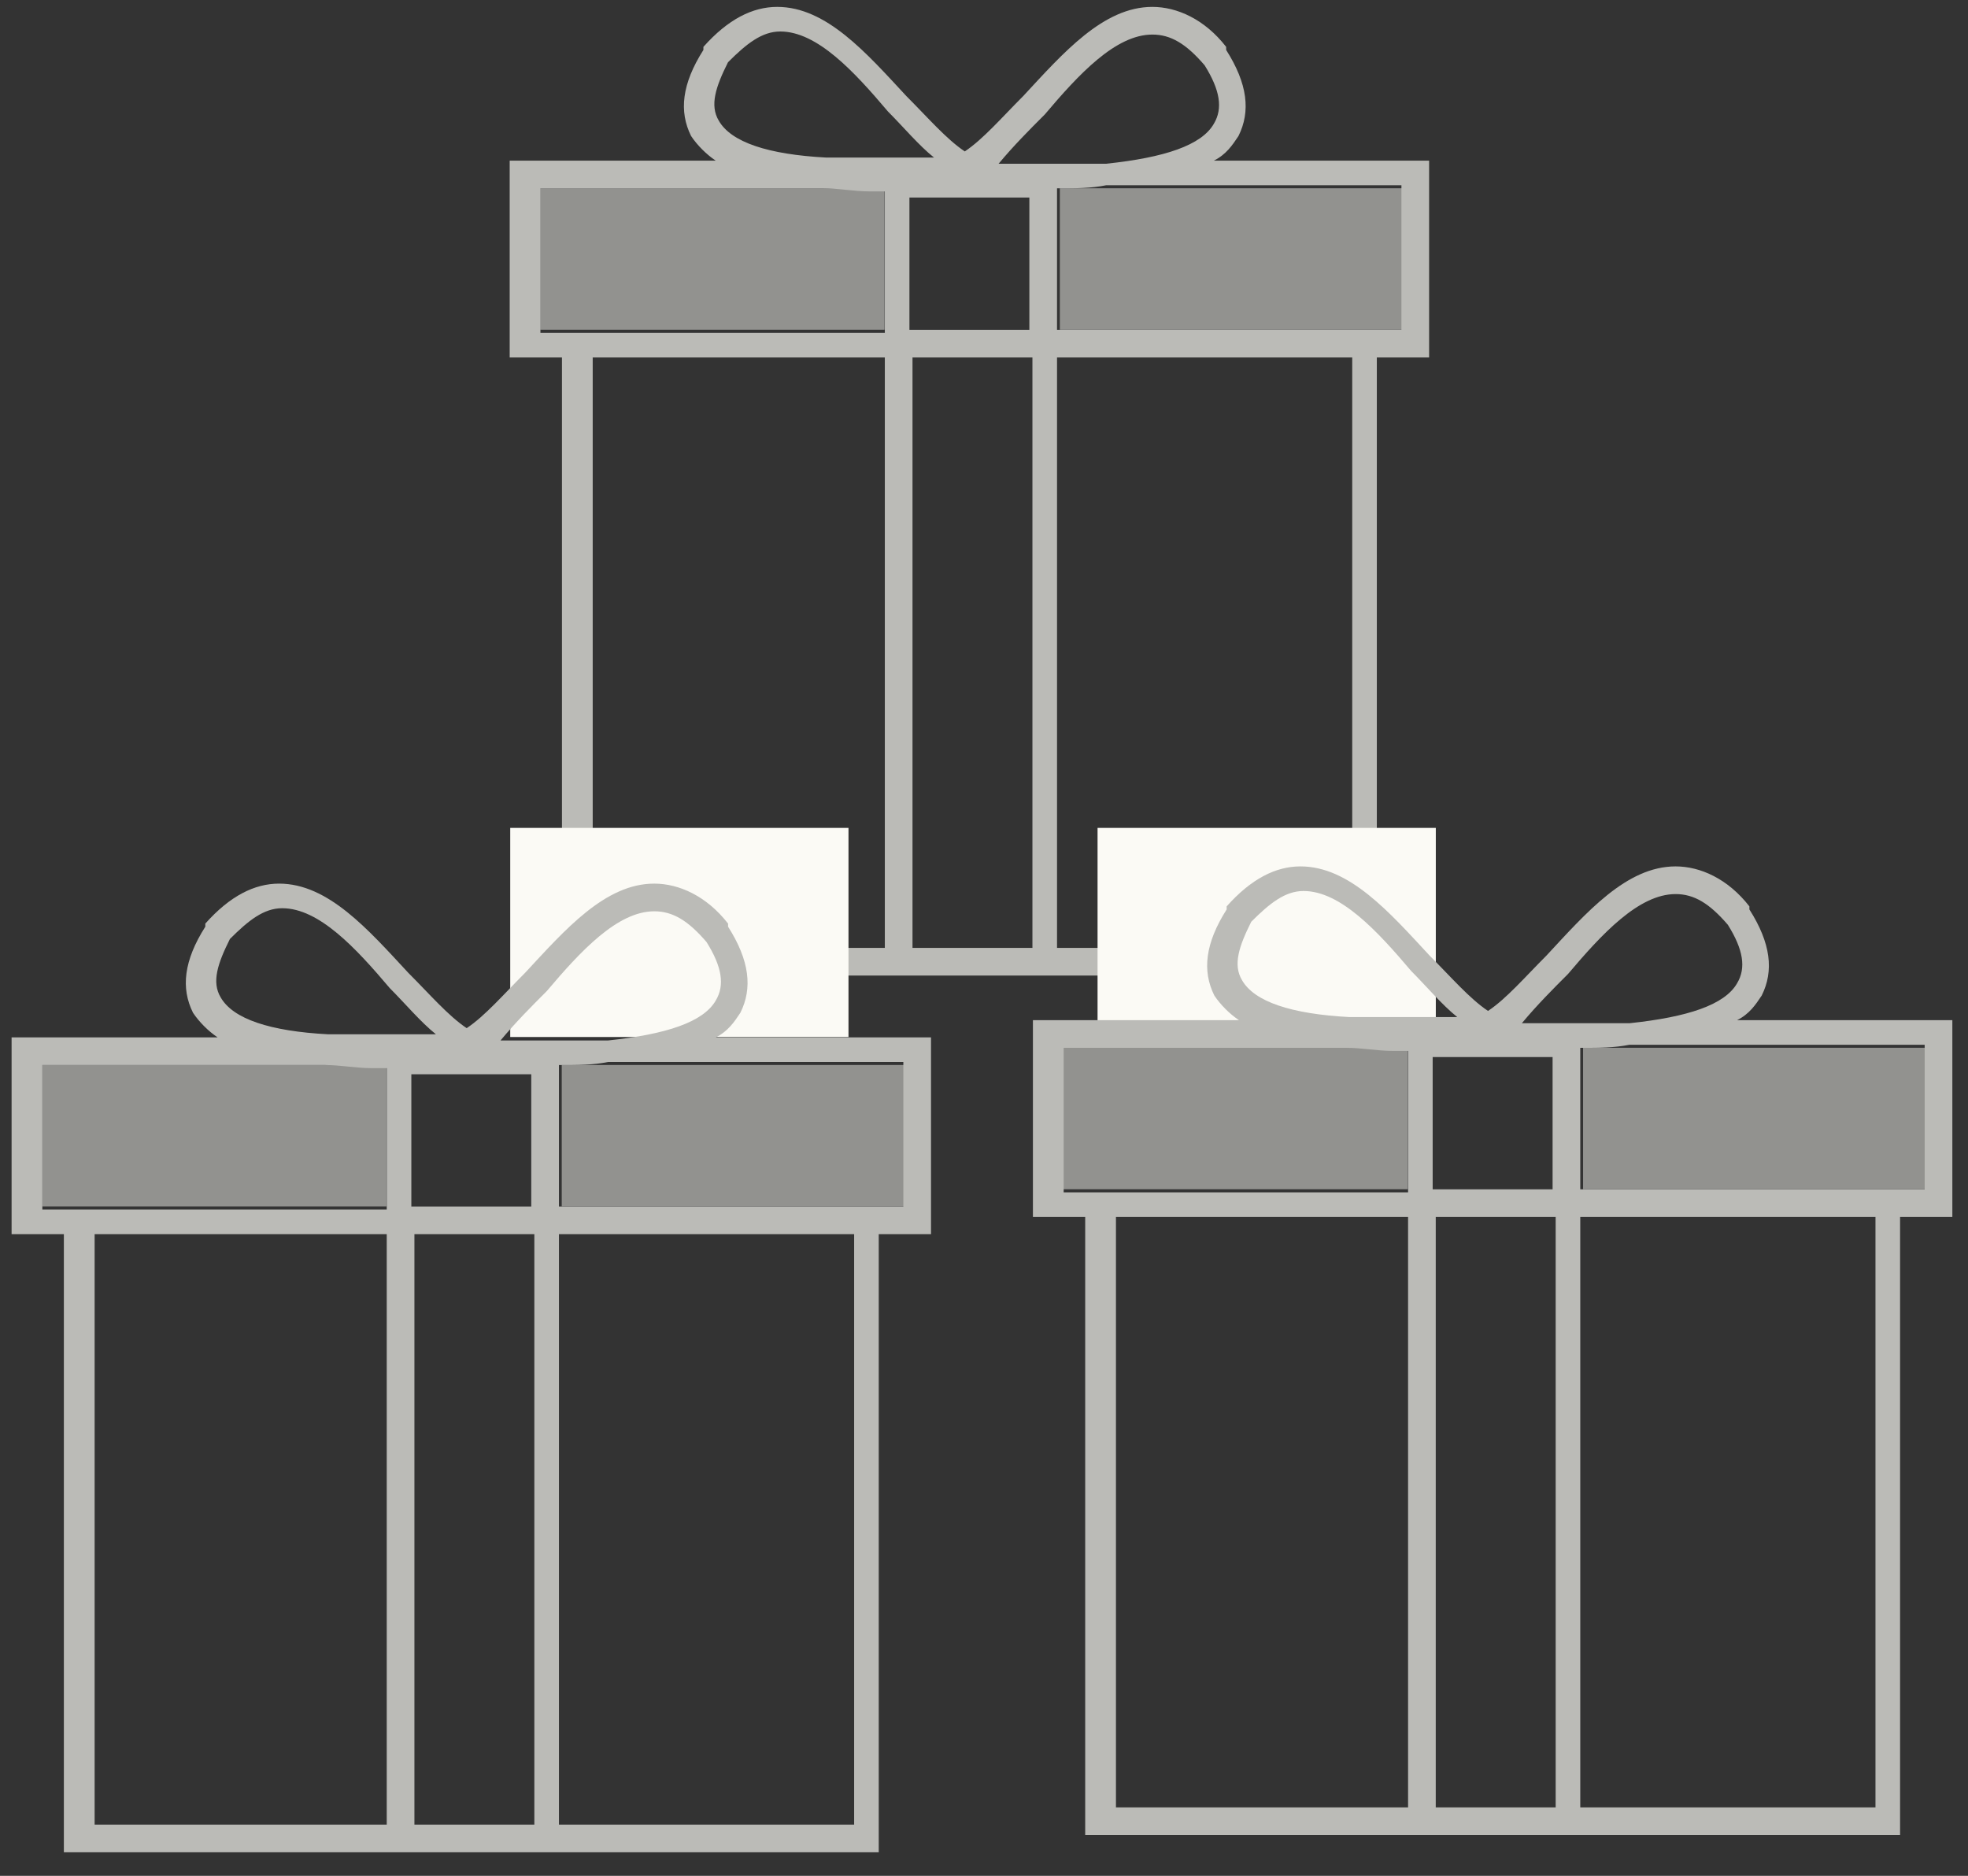
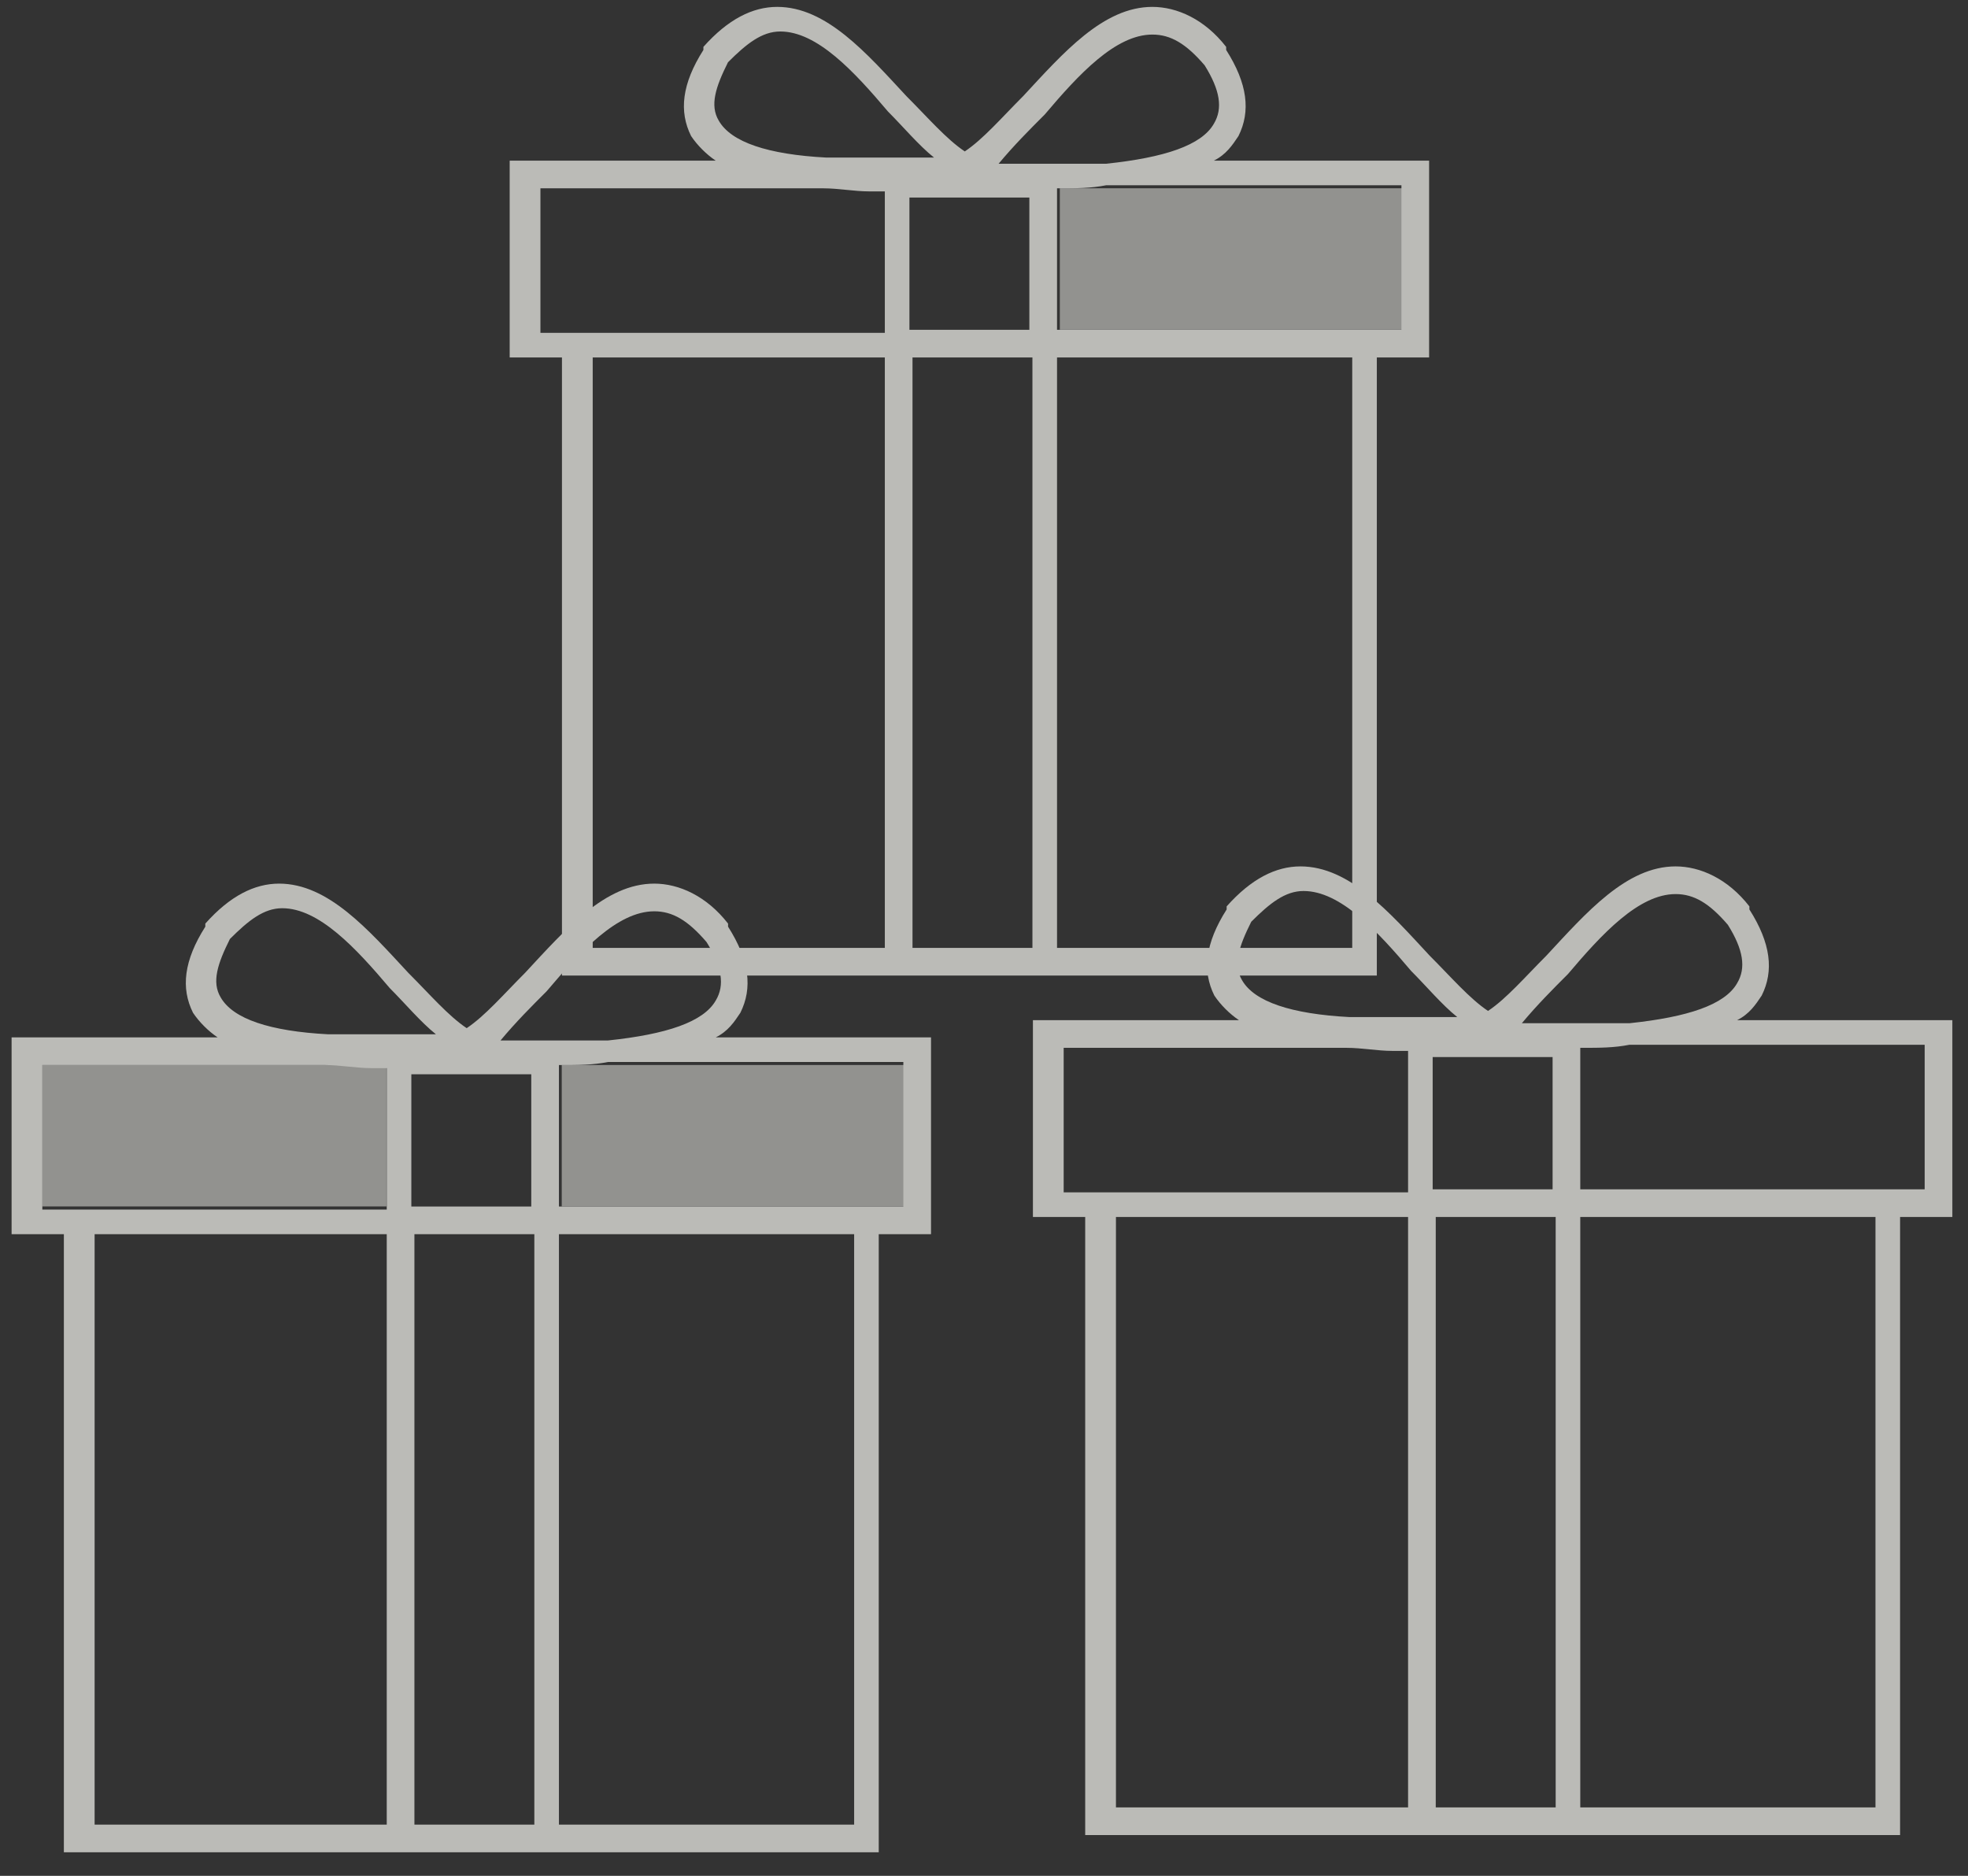
<svg xmlns="http://www.w3.org/2000/svg" version="1.1" id="Layer_1" x="0px" y="0px" viewBox="0 0 64 61" style="enable-background:new 0 0 64 61;" xml:space="preserve">
  <rect x="0" y="0" width="64" height="61" fill="#333333" stroke="none" />
  <style type="text/css">
	.st0{fill:#BBBBB7;}
	.st1{fill:#BBBBB7;fill-opacity:0.695;}
	.st2{fill:#FBFAF5;}
</style>
  <title>Group 10</title>
  <desc>Created with Sketch.</desc>
  <g id="Group-10" transform="translate(786.593, 288.722)">
    <g id="Group-4-Copy" transform="translate(15.794, 0)">
      <g id="Group-3-Copy" transform="translate(0.899, 0.32)">
        <g id="gift" transform="translate(0.389, 0.182)">
          <path id="Shape" class="st0" d="M-757.1-284h-7.1c0.4-0.2,0.6-0.5,0.8-0.8c0.4-0.8,0.3-1.7-0.4-2.8l0-0.1      c-0.7-0.9-1.6-1.3-2.4-1.3c-1.6,0-2.9,1.5-4.2,2.9c-0.7,0.7-1.3,1.4-1.9,1.8c-0.6-0.4-1.2-1.1-1.9-1.8c-1.3-1.4-2.6-2.9-4.2-2.9      c-0.8,0-1.6,0.4-2.4,1.3l0,0.1c-0.7,1.1-0.8,2-0.4,2.8c0.2,0.3,0.5,0.6,0.8,0.8h-6.7v6.4h1.7v20.1h10.4h5.6h10.5v-20.1h1.7V-284      z M-769.7-285.5c1.1-1.3,2.3-2.6,3.5-2.6c0.6,0,1.1,0.3,1.7,1c0.5,0.8,0.6,1.4,0.3,1.9c-0.4,0.7-1.6,1.1-3.5,1.3h-3.2      c-0.1,0-0.2,0-0.3,0C-770.7-284.5-770.2-285-769.7-285.5z M-770.2-278.5h-3.9v-4.3h3.9V-278.5z M-780.3-285.3      c-0.3-0.5-0.1-1.1,0.3-1.9c0.6-0.6,1.1-1,1.7-1c1.2,0,2.4,1.3,3.5,2.6c0.5,0.5,1,1.1,1.5,1.5c-0.1,0-0.2,0-0.3,0h-3.2      C-778.7-284.2-779.9-284.6-780.3-285.3z M-786.1-283.1h9.2c0.5,0,1,0.1,1.5,0.1c0.2,0,0.3,0,0.5,0v4.6h-11.2V-283.1z       M-784.4-258.4v-19.2h9.5v19.2H-784.4z M-774-258.4v-19.2h3.9v19.2H-774z M-759.7-258.4h-9.6v-19.2h9.6V-258.4z M-758-278.5      h-11.3v-4.6c0,0,0.1,0,0.1,0c0.5,0,1,0,1.5-0.1h9.6V-278.5z" />
        </g>
        <g id="Group-2" transform="translate(0.88, 5.28)">
-           <rect id="Rectangle-4" x="-786.6" y="-288.2" class="st1" width="11.2" height="4.6" />
          <rect id="Rectangle-4-Copy" x="-769.7" y="-288.2" class="st1" width="11.2" height="4.6" />
        </g>
      </g>
    </g>
-     <rect id="Rectangle-9" x="-770" y="-261.8" class="st2" width="11" height="6.8" />
-     <rect id="Rectangle-9-Copy" x="-750.9" y="-261.8" class="st2" width="11" height="6.8" />
    <g id="Group-3-Copy_1_" transform="translate(0.495, 28.83)">
      <g id="gift_1_" transform="translate(0.389, 0.182)">
        <path id="Shape_1_" class="st0" d="M-757.1-284h-7.1c0.4-0.2,0.6-0.5,0.8-0.8c0.4-0.8,0.3-1.7-0.4-2.8l0-0.1     c-0.7-0.9-1.6-1.3-2.4-1.3c-1.6,0-2.9,1.5-4.2,2.9c-0.7,0.7-1.3,1.4-1.9,1.8c-0.6-0.4-1.2-1.1-1.9-1.8c-1.3-1.4-2.6-2.9-4.2-2.9     c-0.8,0-1.6,0.4-2.4,1.3l0,0.1c-0.7,1.1-0.8,2-0.4,2.8c0.2,0.3,0.5,0.6,0.8,0.8h-6.7v6.4h1.7v20.1h10.4h5.6h10.5v-20.1h1.7V-284z      M-769.7-285.5c1.1-1.3,2.3-2.6,3.5-2.6c0.6,0,1.1,0.3,1.7,1c0.5,0.8,0.6,1.4,0.3,1.9c-0.4,0.7-1.6,1.1-3.5,1.3h-3.2     c-0.1,0-0.2,0-0.3,0C-770.7-284.5-770.2-285-769.7-285.5z M-770.2-278.5h-3.9v-4.3h3.9V-278.5z M-780.3-285.3     c-0.3-0.5-0.1-1.1,0.3-1.9c0.6-0.6,1.1-1,1.7-1c1.2,0,2.4,1.3,3.5,2.6c0.5,0.5,1,1.1,1.5,1.5c-0.1,0-0.2,0-0.3,0h-3.2     C-778.7-284.2-779.9-284.6-780.3-285.3z M-786.1-283.1h9.2c0.5,0,1,0.1,1.5,0.1c0.2,0,0.3,0,0.5,0v4.6h-11.2V-283.1z      M-784.4-258.4v-19.2h9.5v19.2H-784.4z M-774-258.4v-19.2h3.9v19.2H-774z M-759.7-258.4h-9.6v-19.2h9.6V-258.4z M-758-278.5     h-11.3v-4.6c0,0,0.1,0,0.1,0c0.5,0,1,0,1.5-0.1h9.6V-278.5z" />
      </g>
      <g id="Group-2_1_" transform="translate(0.88, 5.28)">
        <rect id="Rectangle-4_1_" x="-786.6" y="-288.2" class="st1" width="11.2" height="4.6" />
        <rect id="Rectangle-4-Copy_1_" x="-769.7" y="-288.2" class="st1" width="11.2" height="4.6" />
      </g>
    </g>
    <g id="Group-3-Copy-2" transform="translate(33.709, 28.27)">
      <g id="gift_2_" transform="translate(0.389, 0.182)">
        <path id="Shape_2_" class="st0" d="M-757.1-284h-7.1c0.4-0.2,0.6-0.5,0.8-0.8c0.4-0.8,0.3-1.7-0.4-2.8l0-0.1     c-0.7-0.9-1.6-1.3-2.4-1.3c-1.6,0-2.9,1.5-4.2,2.9c-0.7,0.7-1.3,1.4-1.9,1.8c-0.6-0.4-1.2-1.1-1.9-1.8c-1.3-1.4-2.6-2.9-4.2-2.9     c-0.8,0-1.6,0.4-2.4,1.3l0,0.1c-0.7,1.1-0.8,2-0.4,2.8c0.2,0.3,0.5,0.6,0.8,0.8h-6.7v6.4h1.7v20.1h10.4h5.6h10.5v-20.1h1.7V-284z      M-769.7-285.5c1.1-1.3,2.3-2.6,3.5-2.6c0.6,0,1.1,0.3,1.7,1c0.5,0.8,0.6,1.4,0.3,1.9c-0.4,0.7-1.6,1.1-3.5,1.3h-3.2     c-0.1,0-0.2,0-0.3,0C-770.7-284.5-770.2-285-769.7-285.5z M-770.2-278.5h-3.9v-4.3h3.9V-278.5z M-780.3-285.3     c-0.3-0.5-0.1-1.1,0.3-1.9c0.6-0.6,1.1-1,1.7-1c1.2,0,2.4,1.3,3.5,2.6c0.5,0.5,1,1.1,1.5,1.5c-0.1,0-0.2,0-0.3,0h-3.2     C-778.7-284.2-779.9-284.6-780.3-285.3z M-786.1-283.1h9.2c0.5,0,1,0.1,1.5,0.1c0.2,0,0.3,0,0.5,0v4.6h-11.2V-283.1z      M-784.4-258.4v-19.2h9.5v19.2H-784.4z M-774-258.4v-19.2h3.9v19.2H-774z M-759.7-258.4h-9.6v-19.2h9.6V-258.4z M-758-278.5     h-11.3v-4.6c0,0,0.1,0,0.1,0c0.5,0,1,0,1.5-0.1h9.6V-278.5z" />
      </g>
      <g id="Group-2_2_" transform="translate(0.88, 5.28)">
-         <rect id="Rectangle-4_2_" x="-786.6" y="-288.2" class="st1" width="11.2" height="4.6" />
-         <rect id="Rectangle-4-Copy_2_" x="-769.7" y="-288.2" class="st1" width="11.2" height="4.6" />
-       </g>
+         </g>
    </g>
  </g>
</svg>